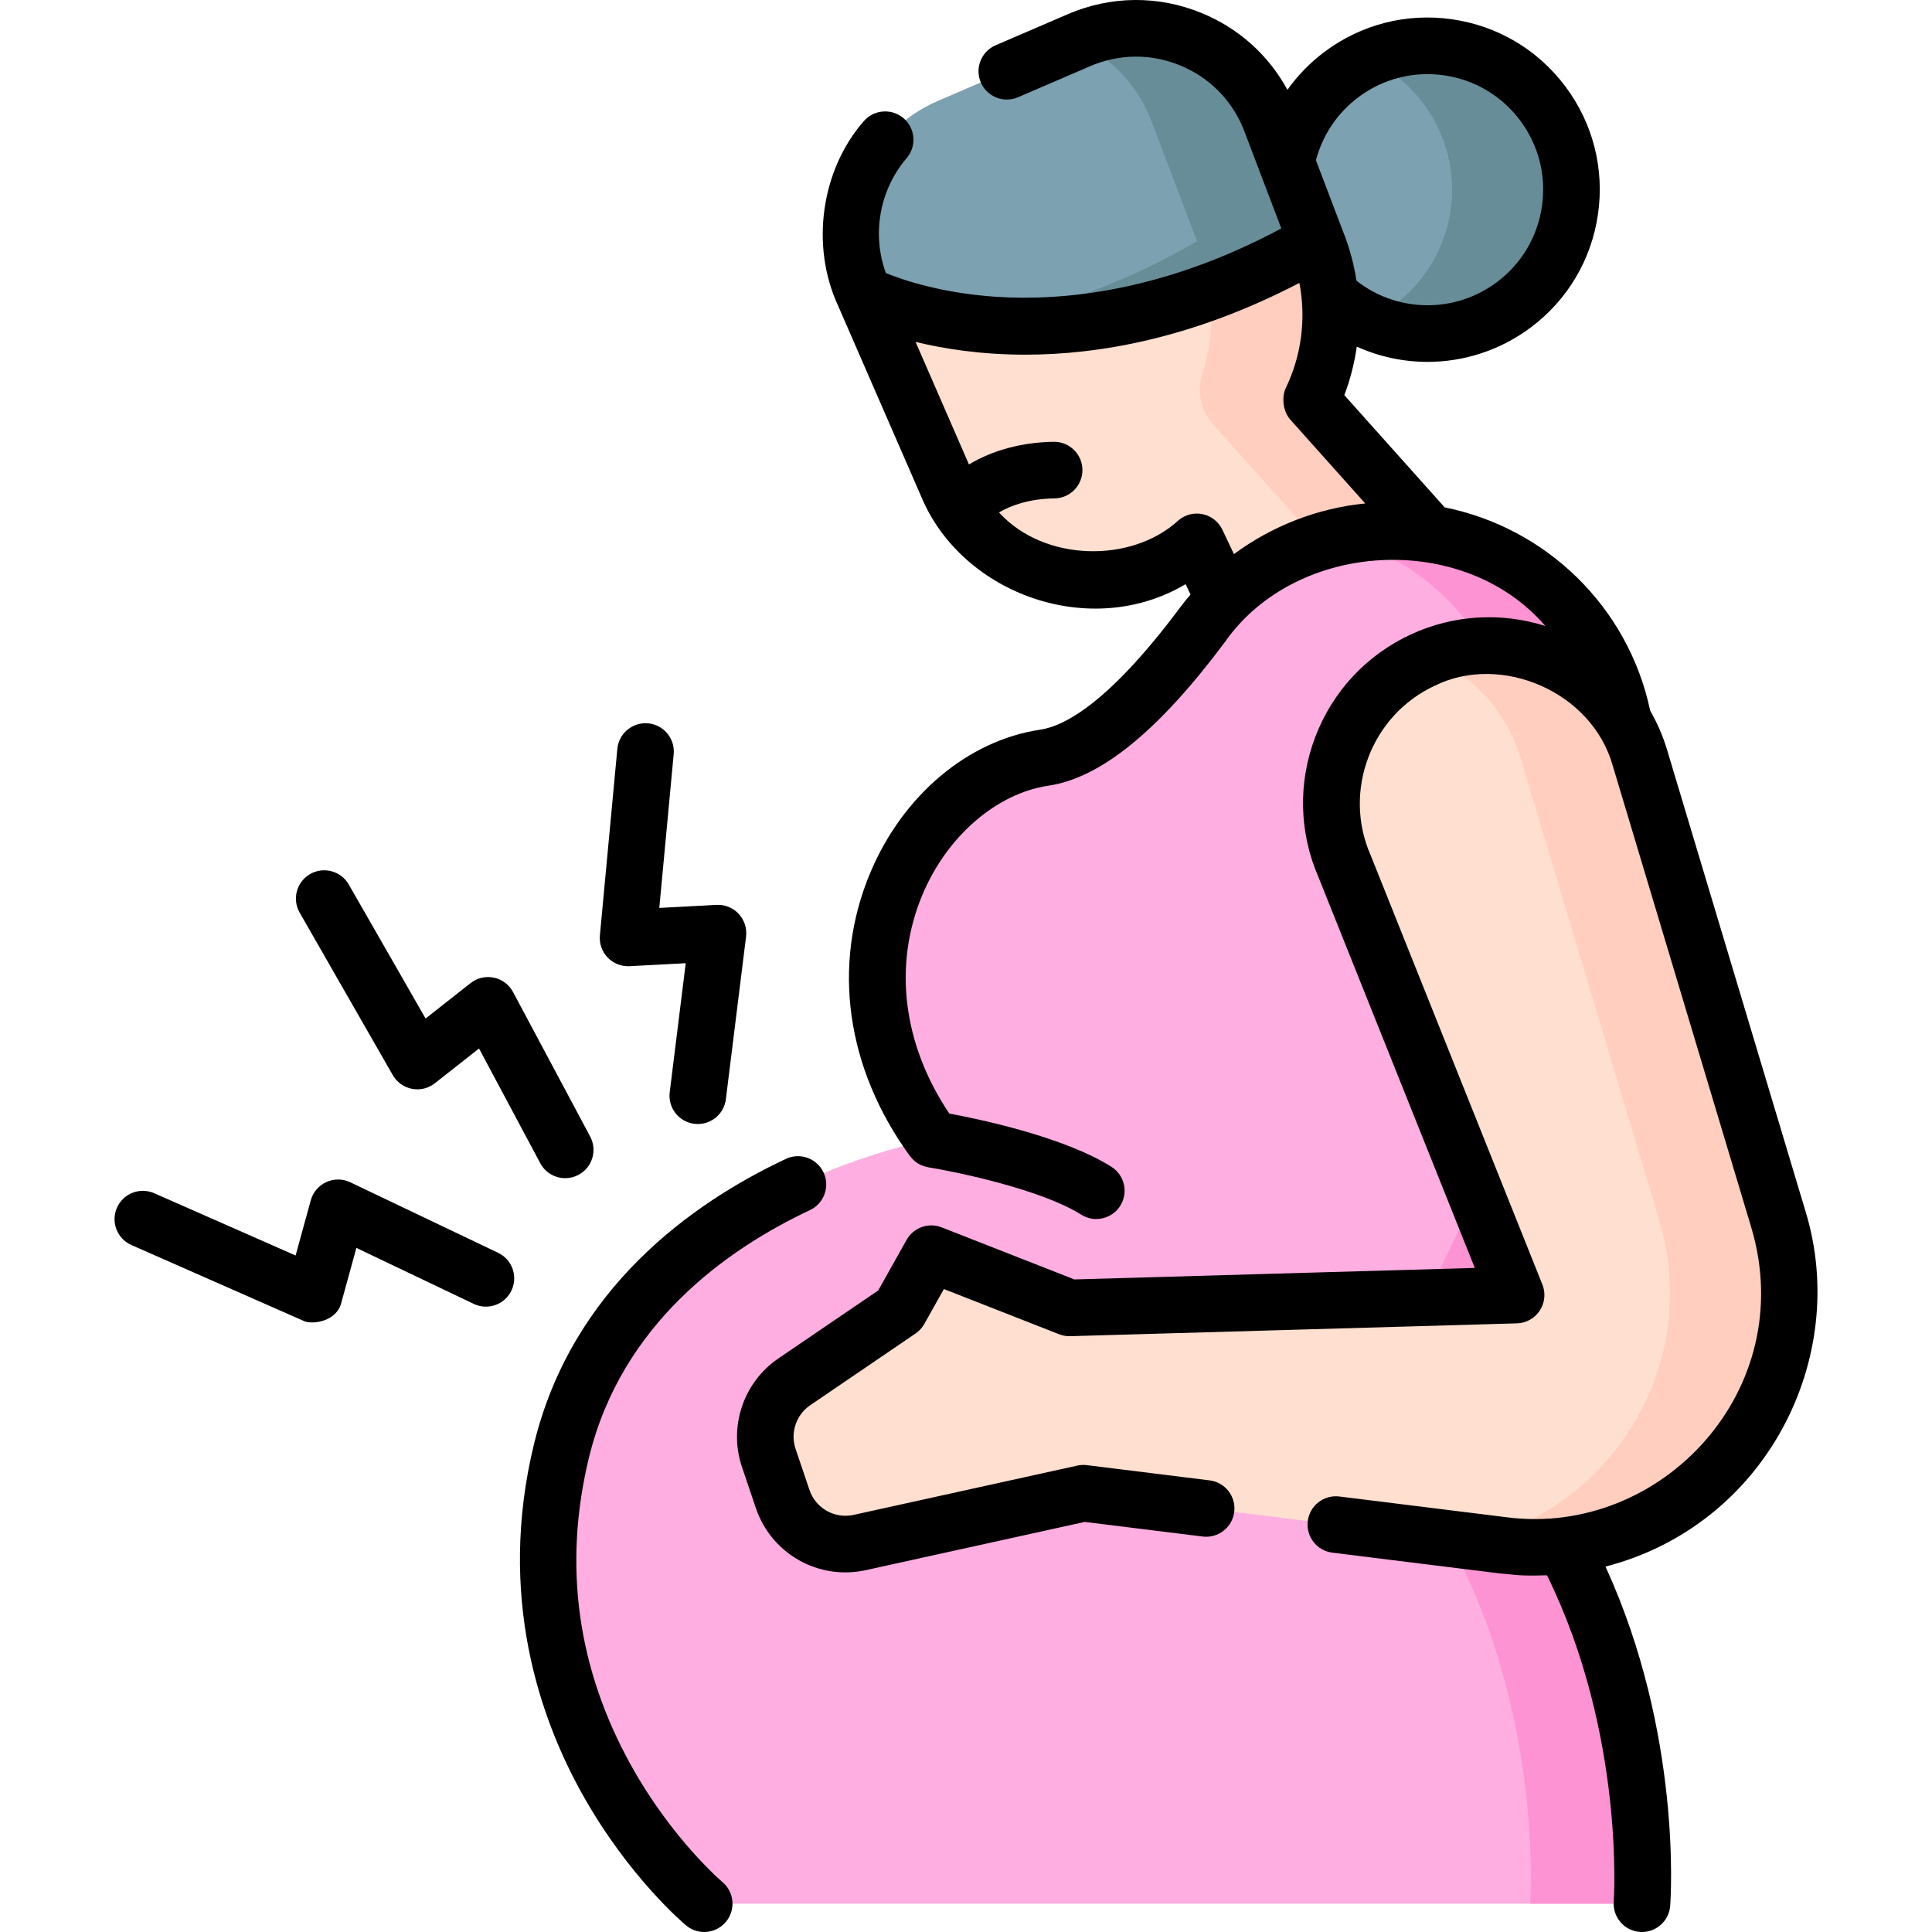
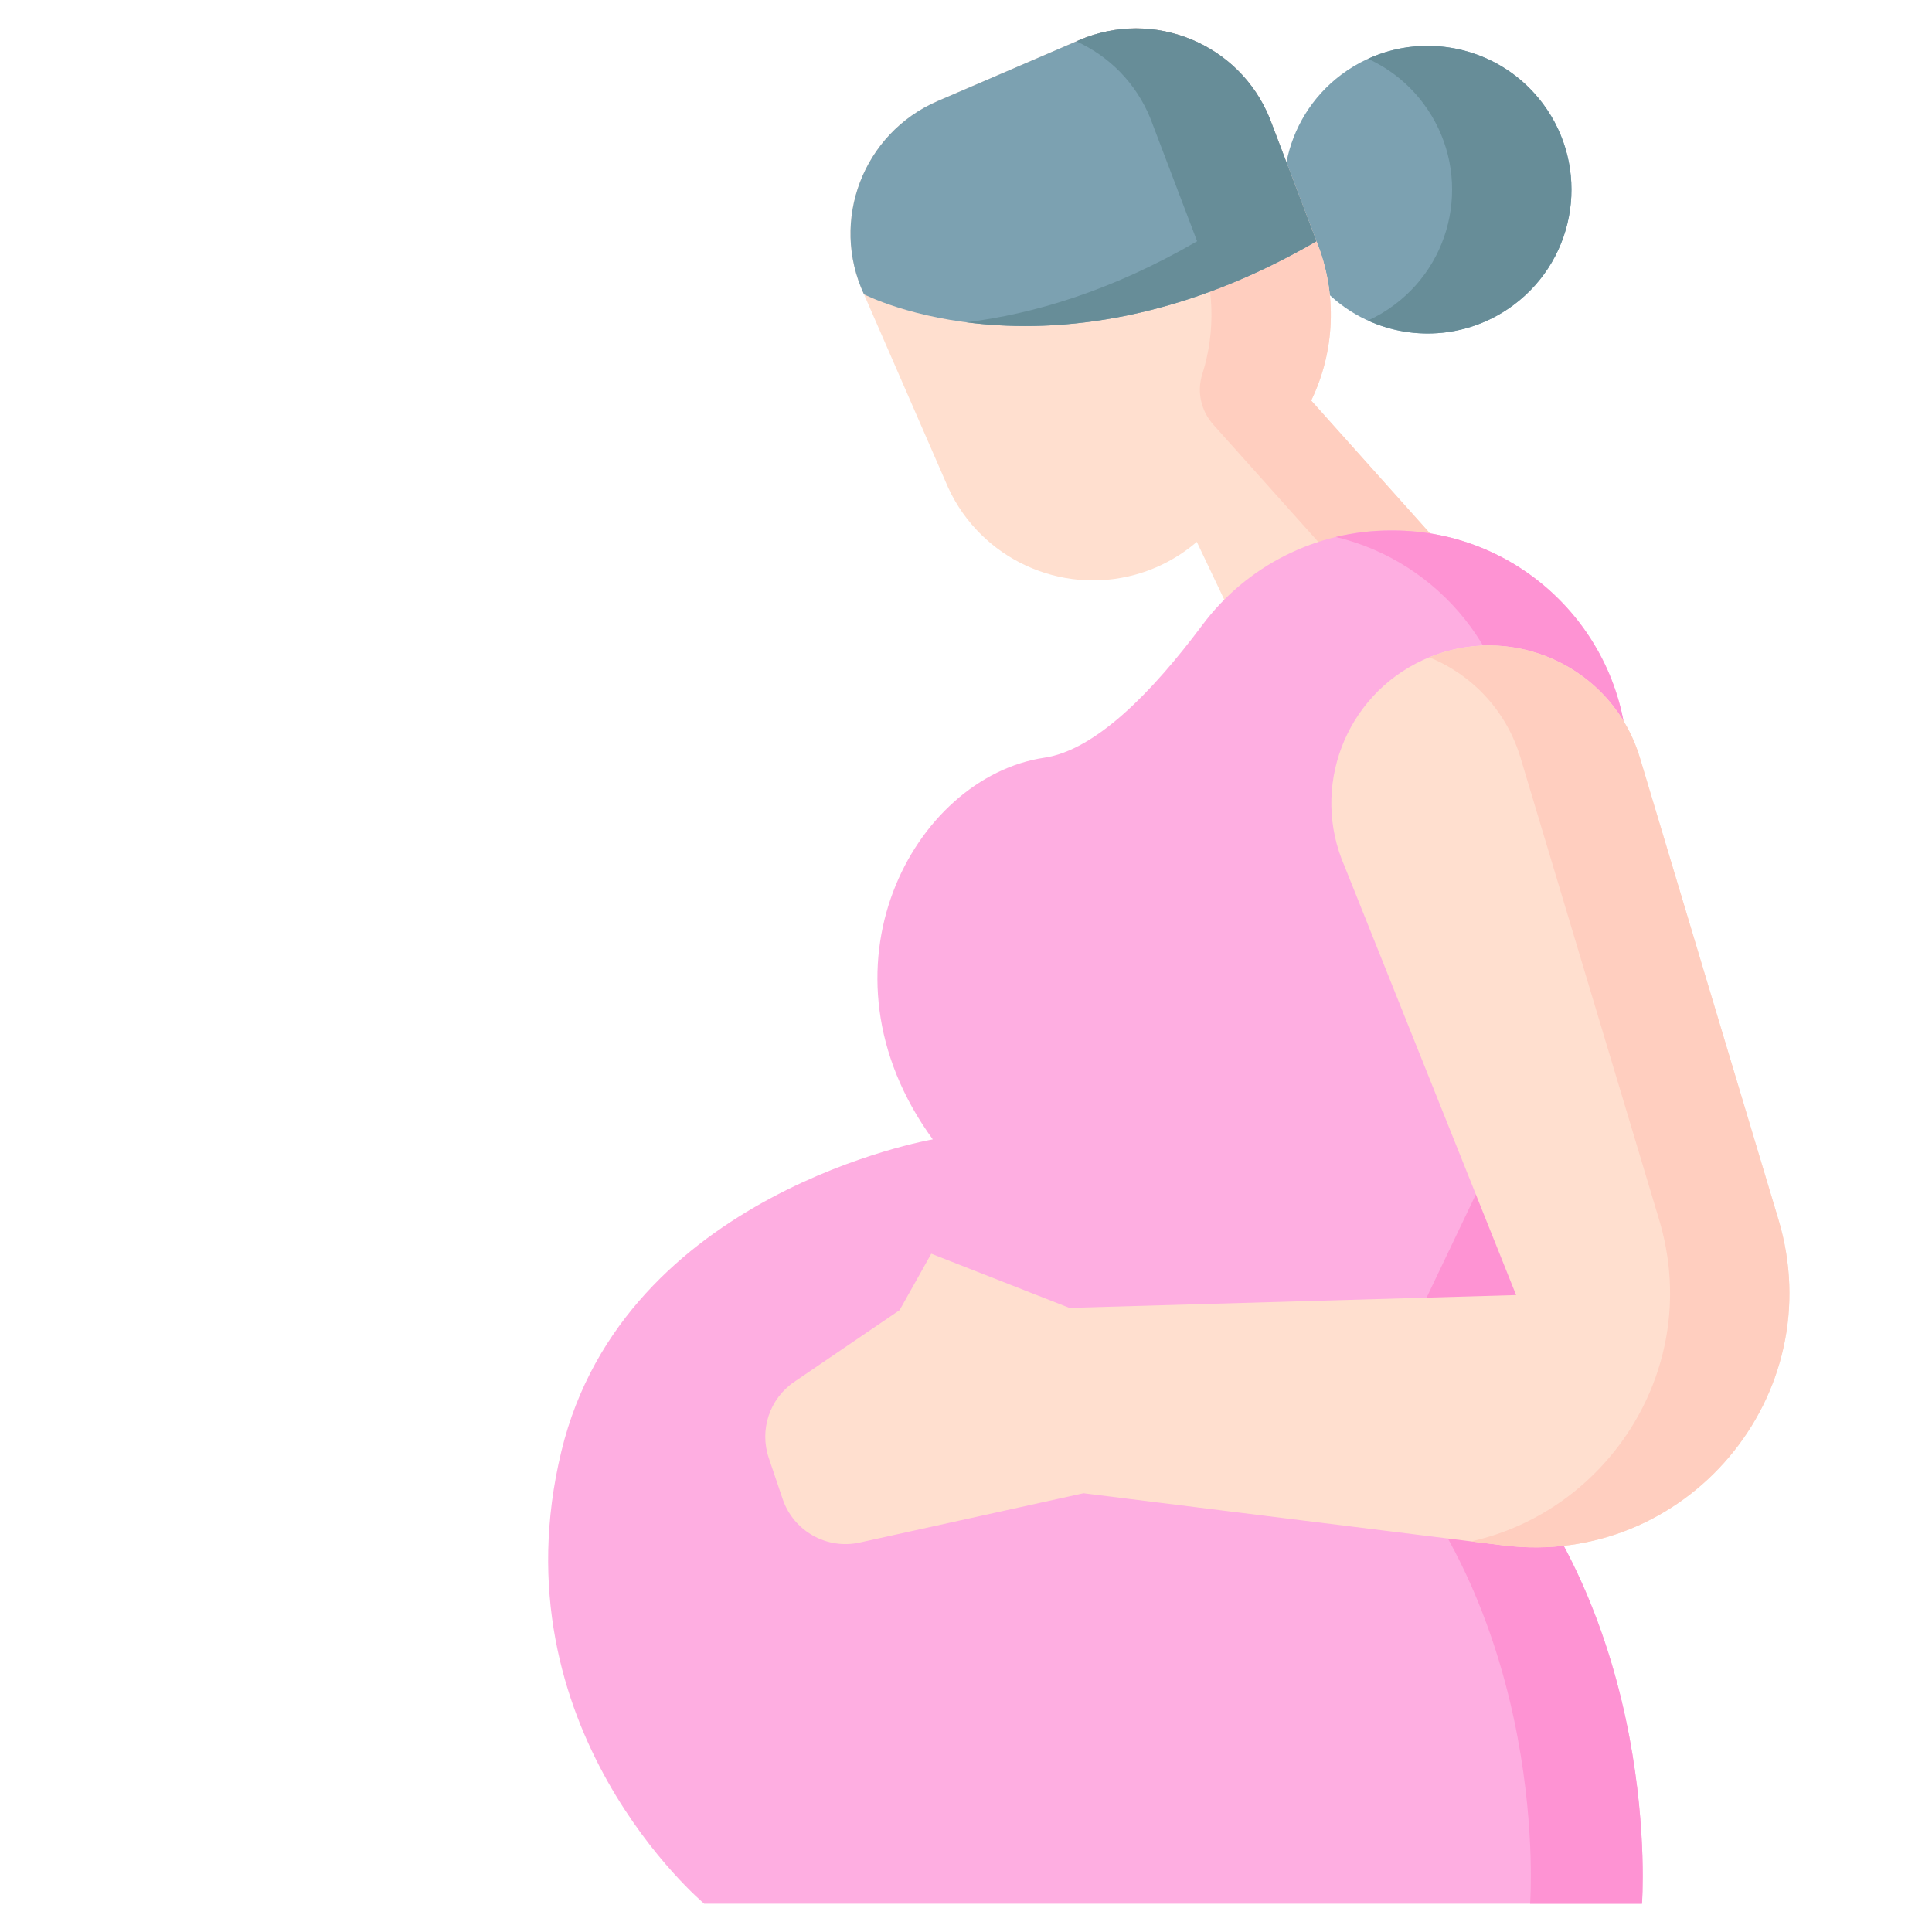
<svg xmlns="http://www.w3.org/2000/svg" id="Capa_1" enable-background="new 0 0 512.019 512.019" height="512" viewBox="0 0 512.019 512.019" width="512">
  <g>
    <g>
      <path d="m340.933 43.008c1.737-8.97 6.679-17.338 14.56-23.244 16.842-12.621 40.733-9.205 53.36 7.645s9.197 40.74-7.645 53.36c-14.977 11.223-35.527 9.77-48.767-2.536" fill="#7ca1b1" />
      <path d="m401.207 80.765c-11.546 8.657-26.402 9.774-38.676 4.186 2.446-1.107 4.808-2.509 7.043-4.186 16.839-12.611 20.276-36.503 7.644-53.353-3.965-5.304-9.057-9.268-14.677-11.83 15.953-7.286 35.365-2.773 46.309 11.83 12.634 16.849 9.196 40.742-7.643 53.353z" fill="#678d98" />
      <path d="m329.946 170.47-12.766-26.865c-4.706 4.041-10.256 7.027-16.286 8.686-19.901 5.479-40.859-4.22-49.556-22.947l-22.37-51.357c-9.072-19.527-.225-42.693 19.555-51.217l37.446-16.123c19.698-8.476 42.496.884 50.542 20.746l12.382 32.542c5.604 13.826 4.921 29.161-1.411 42.233l.023-.004 34.18 38.229z" fill="#ffdfcf" />
      <path d="m381.69 144.388-51.74 26.086 20.107-26.086-28.505-31.853c-3.236-3.616-4.407-8.677-2.937-13.302 3.614-11.375 3.286-23.852-1.349-35.296l-12.389-32.539c-3.838-9.458-11.019-16.544-19.612-20.445l.706-.306c19.696-8.477 42.492.886 50.538 20.751l12.389 32.539c5.599 13.823 4.914 29.154-1.413 42.229h.021z" fill="#ffcebf" />
      <path d="m431.359 294.364v-91.569c0-34.356-27.851-62.207-62.207-62.207h-.612c-19.668 0-38.146 9.325-49.915 25.083-13.205 17.681-28.235 33.114-41.865 35.137-34.597 5.134-62.41 56.011-29.553 101.15 0 0-81.79 14.02-98.424 82.633-17.812 73.476 37.851 119.928 37.851 119.928h248.521s5.695-75.364-43.665-126.623z" fill="#feaee1" />
      <path d="m391.491 377.897 39.868-83.533v-91.569c0-34.356-27.851-62.207-62.207-62.207h-.612c-4.942 0-9.808.591-14.512 1.722 27.348 6.543 47.684 31.132 47.684 60.485v91.569l-39.868 83.533c49.36 51.259 43.665 126.623 43.665 126.623h29.647c-.001-.001 5.695-75.364-43.665-126.623z" fill="#fe93d3" />
      <path d="m471.136 322.576c.055.182.111.37.17.564 14.075 46.682-24.527 92.418-72.913 86.411l-111.248-13.811-59.295 13.061c-8.757 1.929-17.561-3.043-20.432-11.537l-3.68-10.888c-2.526-7.475.238-15.717 6.76-20.158l27.918-19.005 8.389-14.954 36.61 14.361 118.388-3.4-45.459-113.637c-9.109-20.825.107-45.11 20.738-54.649 23.066-10.664 50.23 1.569 57.532 25.909l25.87 86.233z" fill="#ffdfcf" />
      <path d="m398.392 409.549-8.52-1.054c36.651-8.161 61.535-46.436 49.799-85.354-.053-.19-.116-.38-.169-.569l-10.649-35.491-25.875-86.24c-3.806-12.674-12.99-22.069-24.188-26.645 5.177-2.13 10.534-3.132 15.795-3.132 17.788 0 34.532 11.461 40.025 29.776l25.875 86.24 10.649 35.491c.053.19.116.38.169.569 14.077 46.679-24.524 92.419-72.911 86.409z" fill="#ffcebf" />
      <path d="m336.516 31.395 12.375 32.544c-69.521 40.35-119.924 14.054-119.924 14.054-9.073-19.535-.222-42.705 19.555-51.225l37.452-16.119c19.692-8.471 42.492.884 50.542 20.746z" fill="#7ca1b1" />
      <path d="m348.888 63.937c-38.633 22.427-71.352 24.262-92.809 21.478 17.587-2.162 38.359-8.235 61.177-21.478l-12.368-32.539c-3.838-9.469-11.029-16.544-19.633-20.445l.717-.306c19.696-8.467 42.492.886 50.548 20.751z" fill="#678d98" />
    </g>
    <g>
-       <path d="m191.45 498.77c-.132-.11-13.301-11.309-24.155-30.823-14.328-25.761-18.104-53.211-11.226-81.588 8.621-35.549 36.62-55.328 58.59-65.661 3.749-1.764 5.358-6.23 3.595-9.979-1.762-3.748-6.232-5.357-9.979-3.595-24.936 11.729-56.764 34.382-66.784 75.701-9.774 40.323 1.674 72.807 12.999 92.957 12.224 21.748 26.726 33.985 27.337 34.495 1.401 1.17 3.103 1.74 4.795 1.74 2.142 0 4.27-.915 5.754-2.686 2.657-3.17 2.239-7.897-.926-10.561z" />
-       <path d="m478.486 320.975-36.686-122.287c-1.095-3.651-2.61-7.119-4.472-10.364-5.804-27.524-27.568-48.46-54.454-53.856l-26.603-29.753c1.59-4.168 2.686-8.48 3.308-12.849 5.932 2.681 12.33 4.04 18.748 4.039 9.588 0 19.217-3.019 27.378-9.134 9.75-7.307 16.071-17.972 17.8-30.032 1.729-12.062-1.343-24.076-8.65-33.827-7.308-9.753-17.976-16.074-30.038-17.802-12.062-1.729-24.073 1.346-33.822 8.651-3.805 2.851-7.094 6.248-9.799 10.045-4.995-9.182-12.906-16.313-22.727-20.347-11.472-4.715-24.067-4.606-35.465.298l-19.14 8.241c-3.805 1.639-5.561 6.05-3.923 9.854 1.639 3.805 6.053 5.562 9.854 3.923l19.139-8.24c7.661-3.298 16.126-3.369 23.835-.202 7.678 3.154 13.628 9.12 16.762 16.804l10.046 26.403c-31.483 16.863-58.163 19.24-75.37 18.131-14.689-.951-25.055-4.518-29.438-6.301-3.743-10.318-1.699-22.02 5.518-30.471 2.689-3.149 2.317-7.884-.833-10.573-3.149-2.689-7.884-2.317-10.574.833-11.279 12.947-14.145 32.963-6.753 48.902l22.335 51.276c11.036 25.274 44.727 37.344 69.743 22.481l1.306 2.747c-1.002 1.169-1.971 2.37-2.898 3.611-18.546 24.841-30.332 31.228-36.951 32.211-19.155 2.843-36.409 17.377-45.03 37.932-10.243 24.422-6.421 51.761 10.485 75.012 1.057 1.295 2.174 2.478 4.899 3.029 7.708 1.241 30.016 5.913 40.519 12.547 1.243.785 2.628 1.16 3.998 1.16 2.488 0 4.922-1.237 6.349-3.496 2.212-3.502 1.166-8.134-2.336-10.346-12.493-7.891-34.7-12.574-42.963-14.113-12.323-18.355-14.941-39.337-7.117-57.992 6.504-15.508 19.614-26.85 33.401-28.896 13.881-2.063 29.179-14.518 46.766-38.073 18.827-26.937 63.164-29.5 84.908-4.252-11.667-3.712-24.363-2.971-35.604 2.224-11.77 5.442-20.786 15.115-25.386 27.239-4.586 12.085-4.275 25.258.875 37.109l41.426 103.557-106.121 3.048-35.186-13.802c-3.486-1.364-7.447.047-9.28 3.312l-7.527 13.416-26.46 18.014c-9.269 6.31-13.235 18.136-9.645 28.758l3.68 10.888c4.103 12.141 16.635 19.222 29.15 16.46l58.036-12.783 31.231 3.877c4.11.507 7.856-2.408 8.367-6.519s-2.408-7.856-6.519-8.366l-32.51-4.036c-.846-.108-1.704-.065-2.537.118l-59.296 13.061c-5.031 1.107-10.064-1.735-11.713-6.614l-3.68-10.888c-1.442-4.269.151-9.021 3.876-11.556l27.918-19.007c.958-.652 1.753-1.518 2.32-2.529l5.192-9.255 30.527 11.975c.94.367 1.947.539 2.954.515l118.389-3.4c2.45-.07 4.71-1.333 6.055-3.382 1.344-2.049 1.603-4.626.693-6.9l-45.458-113.637c-.029-.074-.06-.147-.092-.221-7.417-16.956.216-37.069 17.014-44.836 17.456-8.689 41.693 1.479 47.202 21.258l36.692 122.307c12.841 43.061-23.875 82.076-64.809 76.802l-44.365-5.507c-4.114-.497-7.857 2.409-8.367 6.52-.51 4.11 2.409 7.856 6.519 8.367l44.365 5.506c4.498.34 4.56.717 12.517.492 20.676 42.022 17.724 86.023 17.691 86.469-.312 4.13 2.783 7.731 6.913 8.044.192.015.383.021.573.021 3.885 0 7.173-2.997 7.471-6.935.148-1.952 3.158-45.589-17.139-89.908 42.386-10.933 64.937-55.188 52.993-94.2zm-118.495-295.208c6.544-4.903 14.607-6.967 22.7-5.807 8.096 1.159 15.256 5.402 20.161 11.948 4.905 6.545 6.967 14.607 5.806 22.703-1.161 8.095-5.403 15.254-11.946 20.157-11.174 8.372-26.434 8.099-37.219-.369-.689-4.493-1.89-8.927-3.617-13.205l-7.124-18.723c1.749-6.664 5.684-12.543 11.239-16.704zm-47.696 112.147c-12.396 11.424-35.631 11.018-47.549-2.118 3.086-1.783 7.89-3.612 14.73-3.715 4.142-.062 7.449-3.47 7.387-7.611-.062-4.104-3.407-7.388-7.497-7.388-.038 0-.077 0-.115.001-8.38.125-16.119 2.21-22.457 6.006l-14.149-32.482c7.552 1.84 17.374 3.39 29.071 3.39 19.618 0 44.488-4.363 72.649-19.015 1.812 9.371.592 19.19-3.634 27.915-.883 1.797-1.105 5.878 1.431 8.543l19.659 21.987c-12.621 1.241-24.671 5.938-34.796 13.423l-3.072-6.464c-1.003-2.111-2.932-3.634-5.218-4.118s-4.667.124-6.44 1.646z" />
-       <path d="m104.096 284.926c1.084 1.892 2.938 3.218 5.078 3.633 2.14.419 4.355-.12 6.068-1.47l11.708-9.218 16.226 30.398c1.351 2.53 3.943 3.971 6.623 3.971 1.191-.001 2.401-.285 3.525-.886 3.654-1.95 5.035-6.493 3.085-10.147l-20.444-38.302c-1.045-1.959-2.904-3.354-5.077-3.809-2.172-.458-4.435.073-6.179 1.447l-11.92 9.385-20.356-35.513c-2.06-3.594-6.644-4.837-10.237-2.777s-4.837 6.643-2.777 10.236z" />
-       <path d="m166.852 256.061 14.88-.793-4.244 34.195c-.51 4.11 2.409 7.856 6.519 8.367.314.038.625.058.933.058 3.73 0 6.962-2.78 7.434-6.577l5.347-43.085c.273-2.203-.443-4.414-1.957-6.038-1.514-1.623-3.675-2.5-5.885-2.375l-15.149.808 3.812-40.757c.386-4.124-2.645-7.78-6.769-8.166-4.125-.362-7.78 2.646-8.166 6.77l-4.622 49.406c-.203 2.171.548 4.322 2.059 5.895 1.511 1.571 3.631 2.398 5.808 2.292z" />
-       <path d="m132.007 332.016-39.186-18.692c-2.004-.955-4.328-.976-6.346-.052-2.019.923-3.525 2.692-4.114 4.832l-4.023 14.628-37.46-16.501c-3.791-1.672-8.217.051-9.887 3.84-1.669 3.791.05 8.217 3.84 9.887l45.412 20.004c2.029 1.202 8.989.552 10.255-4.874l3.952-14.368 31.101 14.836c3.737 1.781 8.215.198 9.998-3.54 1.781-3.741.196-8.217-3.542-10z" />
-     </g>
+       </g>
  </g>
</svg>